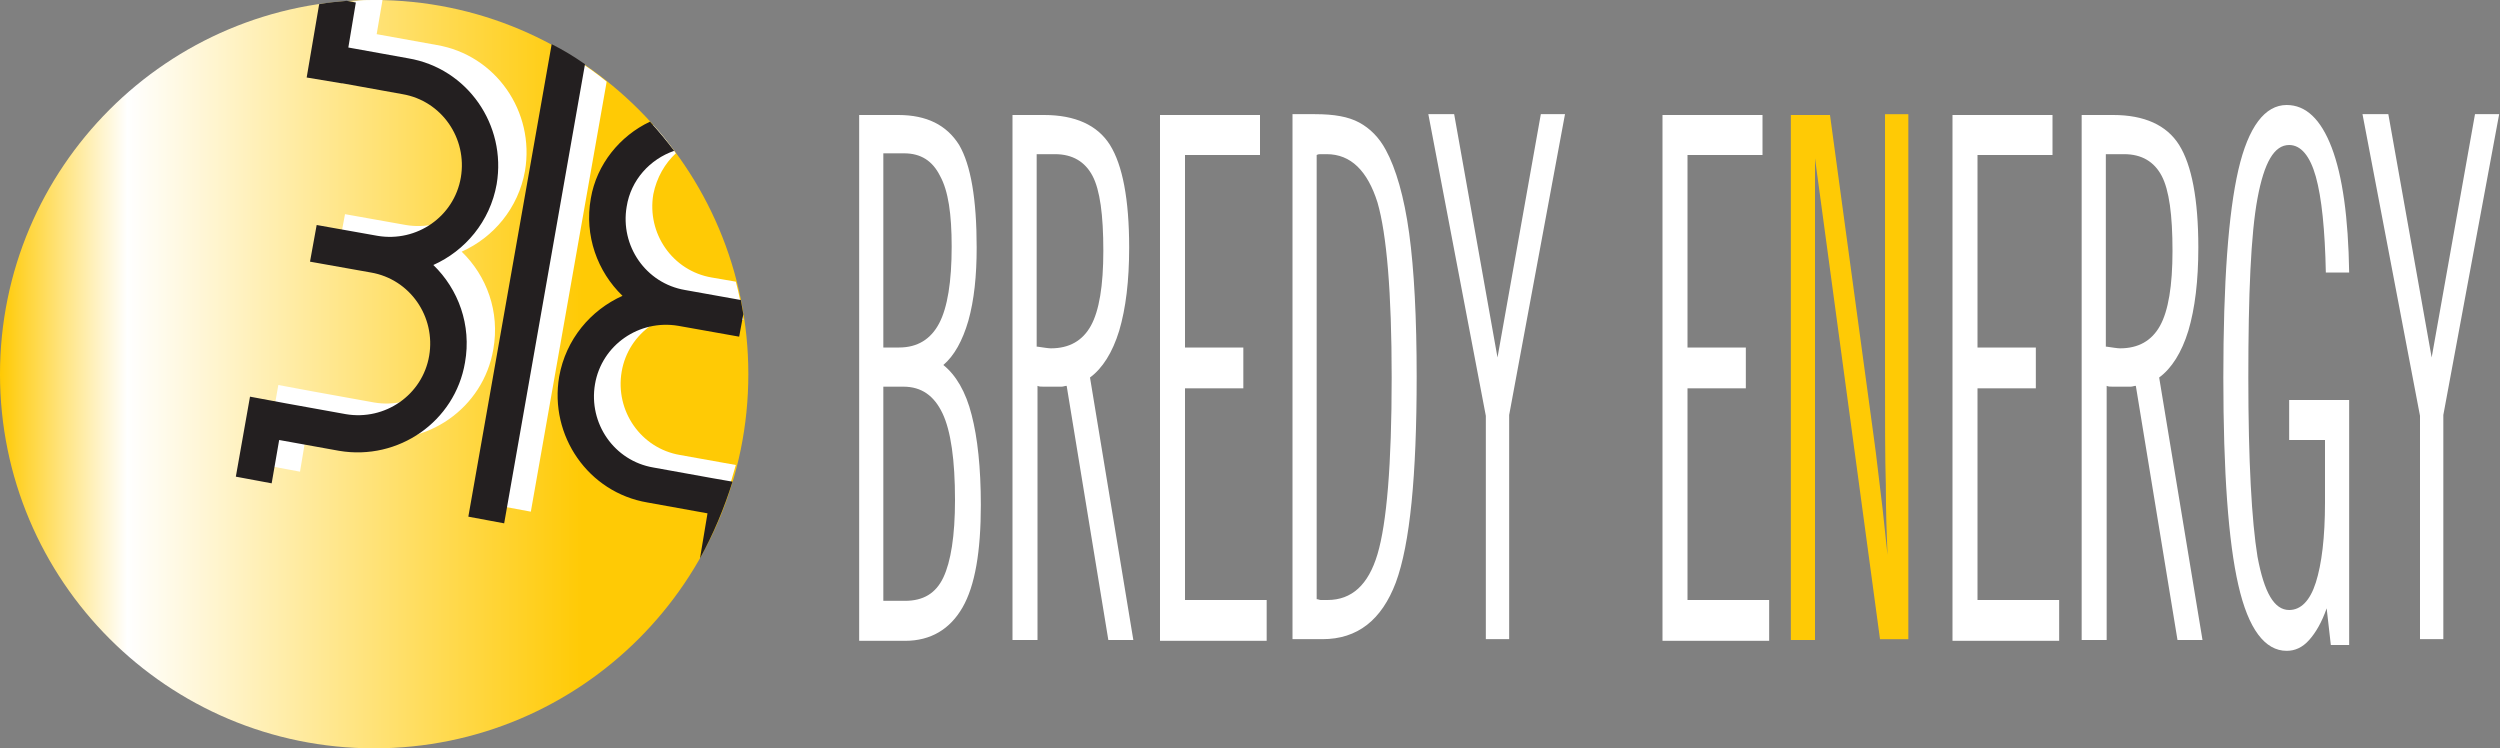
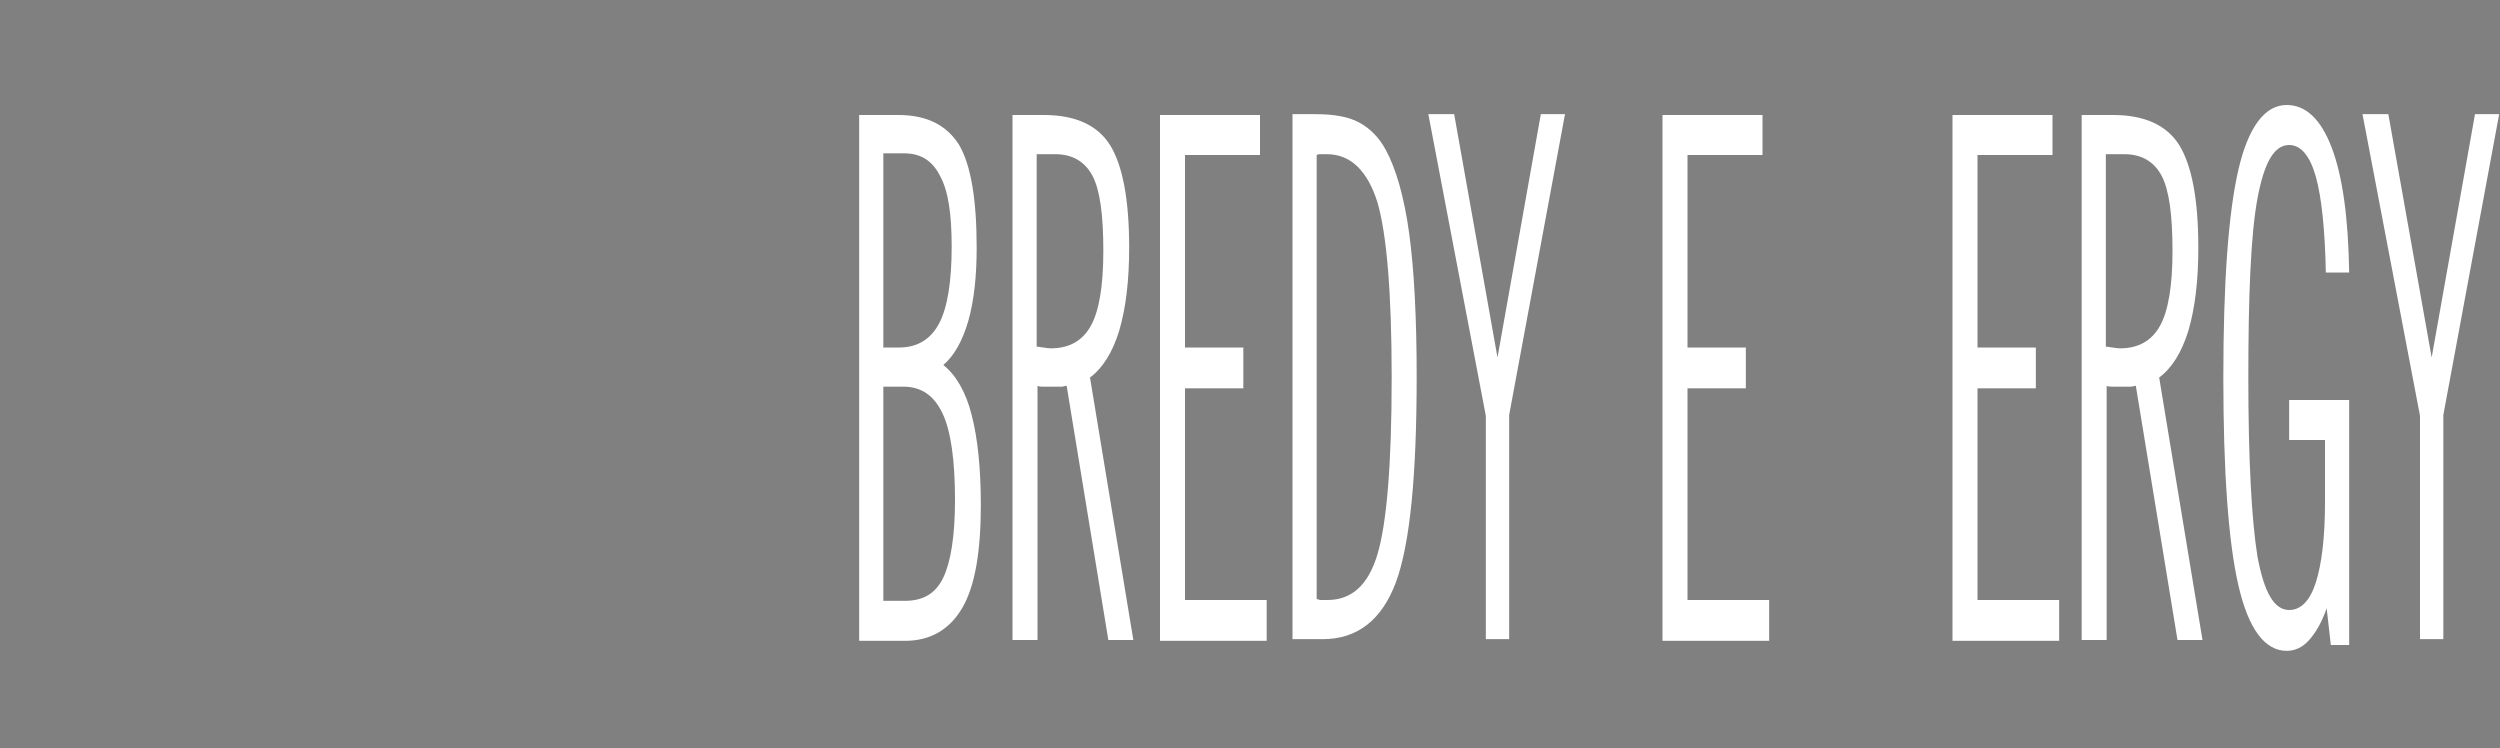
<svg xmlns="http://www.w3.org/2000/svg" xmlns:xlink="http://www.w3.org/1999/xlink" version="1.1" id="Layer_1" x="0" y="0" viewBox="0 0 300 89.8" xml:space="preserve">
  <rect x="0" y="0" width="300" height="89.8" fill="#808080" stroke="none" />
  <style>.st3,.st4{fill-rule:evenodd;clip-rule:evenodd;fill:#fff}.st4{fill:#231f20}</style>
  <path d="M290.4 76.8V49.9l-6.9-36.2h3.1l5.2 29.2 5.2-29.2h2.9l-6.7 36.1v26.9h-2.8zm-10.7.6l-.5-4.4c-.6 1.7-1.3 2.9-2.1 3.8-.8.9-1.7 1.3-2.7 1.3-2.6 0-4.6-2.6-5.8-7.9-1.2-5.2-1.8-13.6-1.8-24.9 0-11.4.6-19.7 1.8-24.9 1.2-5.2 3.2-7.8 5.8-7.8 2.3 0 4.1 1.7 5.4 5.1 1.3 3.4 2 8.4 2.1 15h-2.8c-.1-5.1-.5-9-1.2-11.5s-1.8-3.8-3.2-3.8c-1.8 0-3 2.1-3.8 6.4-.8 4.3-1.1 11.5-1.1 21.5s.4 17.2 1.1 21.5c.8 4.3 2 6.4 3.8 6.4 1.4 0 2.5-1.1 3.2-3.3.7-2.2 1.1-5.4 1.1-9.6v-7.5h-4.3V48h7.2v29.4h-2.2zm-29.9-.6v-63h3.8c3.7 0 6.4 1.2 7.9 3.6 1.5 2.4 2.3 6.5 2.3 12.3 0 4-.4 7.3-1.2 10-.8 2.6-2 4.5-3.5 5.6l5.2 31.5h-3l-5-30.5c-.2 0-.4.1-.6.1h-2.2c-.3 0-.5 0-.7-.1v30.5h-3zm2.9-35.2h.1c.7.1 1.3.2 1.6.2 2.2 0 3.8-.9 4.8-2.7 1-1.8 1.5-4.8 1.5-9 0-4.3-.4-7.3-1.3-9-.9-1.7-2.4-2.6-4.5-2.6h-2.2v23.1zm-18.4 35.2v-63h12v4.8h-9v23.1h7v4.9h-7V72h9.8v4.9h-12.8zm-34.8 0v-63h12v4.8h-9v23.1h7v4.9h-7V72h9.8v4.9h-12.8zm-21.2 0V49.9l-6.9-36.2h3.1l5.2 29.2 5.2-29.2h2.9l-6.7 36.1v26.9h-2.8zm-20.5-63.1c2.3 0 4 .3 5.3 1 1.3.7 2.4 1.8 3.2 3.3 1.2 2.2 2.2 5.6 2.8 10 .6 4.4.9 10.2.9 17.2 0 11.9-.8 20.1-2.5 24.7-1.7 4.5-4.6 6.8-8.8 6.8h-3.6v-63h2.7zm.2 58.2c.2 0 .3.1.5.1h.8c2.9 0 4.9-1.8 6-5.5 1.1-3.7 1.7-10.7 1.7-21.2 0-10.2-.6-17.2-1.7-21-1.2-3.8-3.2-5.8-6.1-5.8h-.7c-.2 0-.3 0-.5.1v53.3zm-18.8 4.9v-63h12v4.8h-9v23.1h7v4.9h-7V72h9.8v4.9h-12.8zm-17.7 0v-63h3.8c3.7 0 6.4 1.2 7.9 3.6 1.5 2.4 2.3 6.5 2.3 12.3 0 4-.4 7.3-1.2 10-.8 2.6-2 4.5-3.5 5.6l5.2 31.5h-3l-5-30.5c-.2 0-.4.1-.6.1h-2.2c-.3 0-.5 0-.7-.1v30.5h-3zm2.9-35.2h.1c.7.1 1.3.2 1.6.2 2.2 0 3.8-.9 4.8-2.7 1-1.8 1.5-4.8 1.5-9 0-4.3-.4-7.3-1.3-9-.9-1.7-2.4-2.6-4.5-2.6h-2.2v23.1zm-21.3 35.2v-63h4.7c3.4 0 5.8 1.2 7.3 3.6 1.4 2.4 2.1 6.5 2.1 12.3 0 3.4-.3 6.3-1 8.8-.7 2.4-1.7 4.2-3 5.3 1.5 1.2 2.7 3.2 3.4 6 .7 2.7 1.1 6.3 1.1 10.8 0 5.6-.7 9.7-2.2 12.3-1.5 2.6-3.8 4-6.9 4h-5.5zm2.9-4.7h2.6c2.2 0 3.7-.9 4.6-2.8.9-1.9 1.4-5 1.4-9.3 0-4.8-.5-8.3-1.5-10.4-1-2.1-2.5-3.2-4.7-3.2H106v25.7zm0-30.4h1.9c2.2 0 3.8-1 4.8-2.9s1.5-5 1.5-9.2c0-3.9-.4-6.7-1.4-8.5-.9-1.8-2.3-2.7-4.3-2.7H106v23.3z" fill="#fff" />
-   <path d="M214.9 76.8v-63h4.7l5.3 39c.3 2.1.5 4.2.8 6.5.3 2.3.5 4.7.8 7.3-.1-2.5-.2-5.3-.2-8.4-.1-3.1-.1-7.9-.1-14.5v-30h2.8v63h-3.4L217.8 19v57.8h-2.9z" fill="#ffca05" />
  <defs>
-     <path id="SVGID_1_" d="M44.9 0c24.8 0 44.9 20.1 44.9 44.9 0 24.8-20.1 44.9-44.9 44.9C20.1 89.8 0 69.7 0 44.9 0 20.1 20.1 0 44.9 0" />
-   </defs>
+     </defs>
  <clipPath id="SVGID_2_">
    <use xlink:href="#SVGID_1_" overflow="visible" />
  </clipPath>
  <linearGradient id="SVGID_3_" gradientUnits="userSpaceOnUse" x1="-147.066" y1="468.032" x2="-146.156" y2="468.032" gradientTransform="matrix(98.745 0 0 98.746 14522.006 -46171.125)">
    <stop offset="0" stop-color="#ffca05" />
    <stop offset=".17" stop-color="#fff" />
    <stop offset=".78" stop-color="#ffca05" />
    <stop offset="1" stop-color="#ffca05" />
  </linearGradient>
  <path clip-path="url(#SVGID_2_)" fill="url(#SVGID_3_)" d="M0 0h89.8v89.8H0z" />
-   <path class="st3" d="M68.9 7c1.4.9 2.7 1.8 3.9 2.8l-9.1 51.6-4.3-.8L68.9 7zM44.9 0h1l-.7 4.1 7.2 1.3c7.1 1.2 11.8 8 10.6 15.1-.8 4.5-3.8 8-7.6 9.7 3 2.9 4.6 7.2 3.8 11.7-1.2 7.1-8 11.8-15.1 10.6l-7.2-1.3-.9 5.4-4.3-.8 1.7-9.6 4.3.8 7.2 1.3c4.7.8 9.2-2.3 10-7 .8-4.7-2.3-9.2-7-10L40.6 30l.8-4.3 7.3 1.3c4.7.8 9.2-2.3 10-7 .8-4.7-2.3-9.2-7-10l-7.2-1.3h-.1L40.2 8 41.5.5c1.1-.5 2.2-.5 3.4-.5M78.4 15c1 1.1 1.9 2.2 2.7 3.4-1.3 1.2-2.3 2.9-2.7 4.9-.8 4.7 2.3 9.2 7 10l2.9.5c.4 1.5.7 3 .9 4.6l-4.6-.8c-4.7-.8-9.2 2.3-10 7-.8 4.7 2.3 9.2 7 10l6.7 1.2c-.4 1.4-.8 2.8-1.3 4.2l-6-1.1c-7.1-1.2-11.8-8-10.6-15.1.8-4.5 3.8-8 7.6-9.7-3-2.9-4.6-7.2-3.8-11.7.5-2.9 2.1-5.5 4.2-7.4" />
-   <path class="st4" d="M66.2 5.3c1.4.7 2.7 1.5 4 2.4l-9.7 55.1-4.3-.8 10-56.7zM38.3.5c1.1-.2 2.2-.3 3.3-.4l1.1.2-.9 5.4L49 7c7.1 1.2 11.8 8 10.6 15.1-.8 4.5-3.8 8-7.6 9.7 3 2.9 4.6 7.2 3.8 11.7-1.2 7.1-8 11.8-15.1 10.6l-7.2-1.3-.9 5.2-4.3-.8 1.7-9.6 4.3.8 7.2 1.3c4.7.8 9.2-2.3 10-7 .8-4.7-2.3-9.2-7-10l-7.3-1.3.8-4.4 7.3 1.3c4.7.8 9.2-2.3 10-7 .8-4.7-2.3-9.2-7-10L41.1 10H41l-4.2-.7L38.3.5zM78 14.6c1 1.1 2 2.3 2.9 3.5-2.9 1-5.2 3.5-5.7 6.7-.8 4.7 2.3 9.2 7 10l6.7 1.2c.1.6.2 1.1.3 1.7l-.5 2.7-7.3-1.3c-4.7-.8-9.2 2.3-10 7-.8 4.7 2.3 9.2 7 10l7.2 1.3 2.3.4c-1 3.2-2.3 6.3-3.9 9.2l.9-5.4-7.2-1.3c-7.1-1.2-11.8-8-10.6-15.1.8-4.5 3.8-8 7.6-9.7-3-2.9-4.6-7.2-3.8-11.7.7-4.1 3.5-7.5 7.1-9.2" />
</svg>